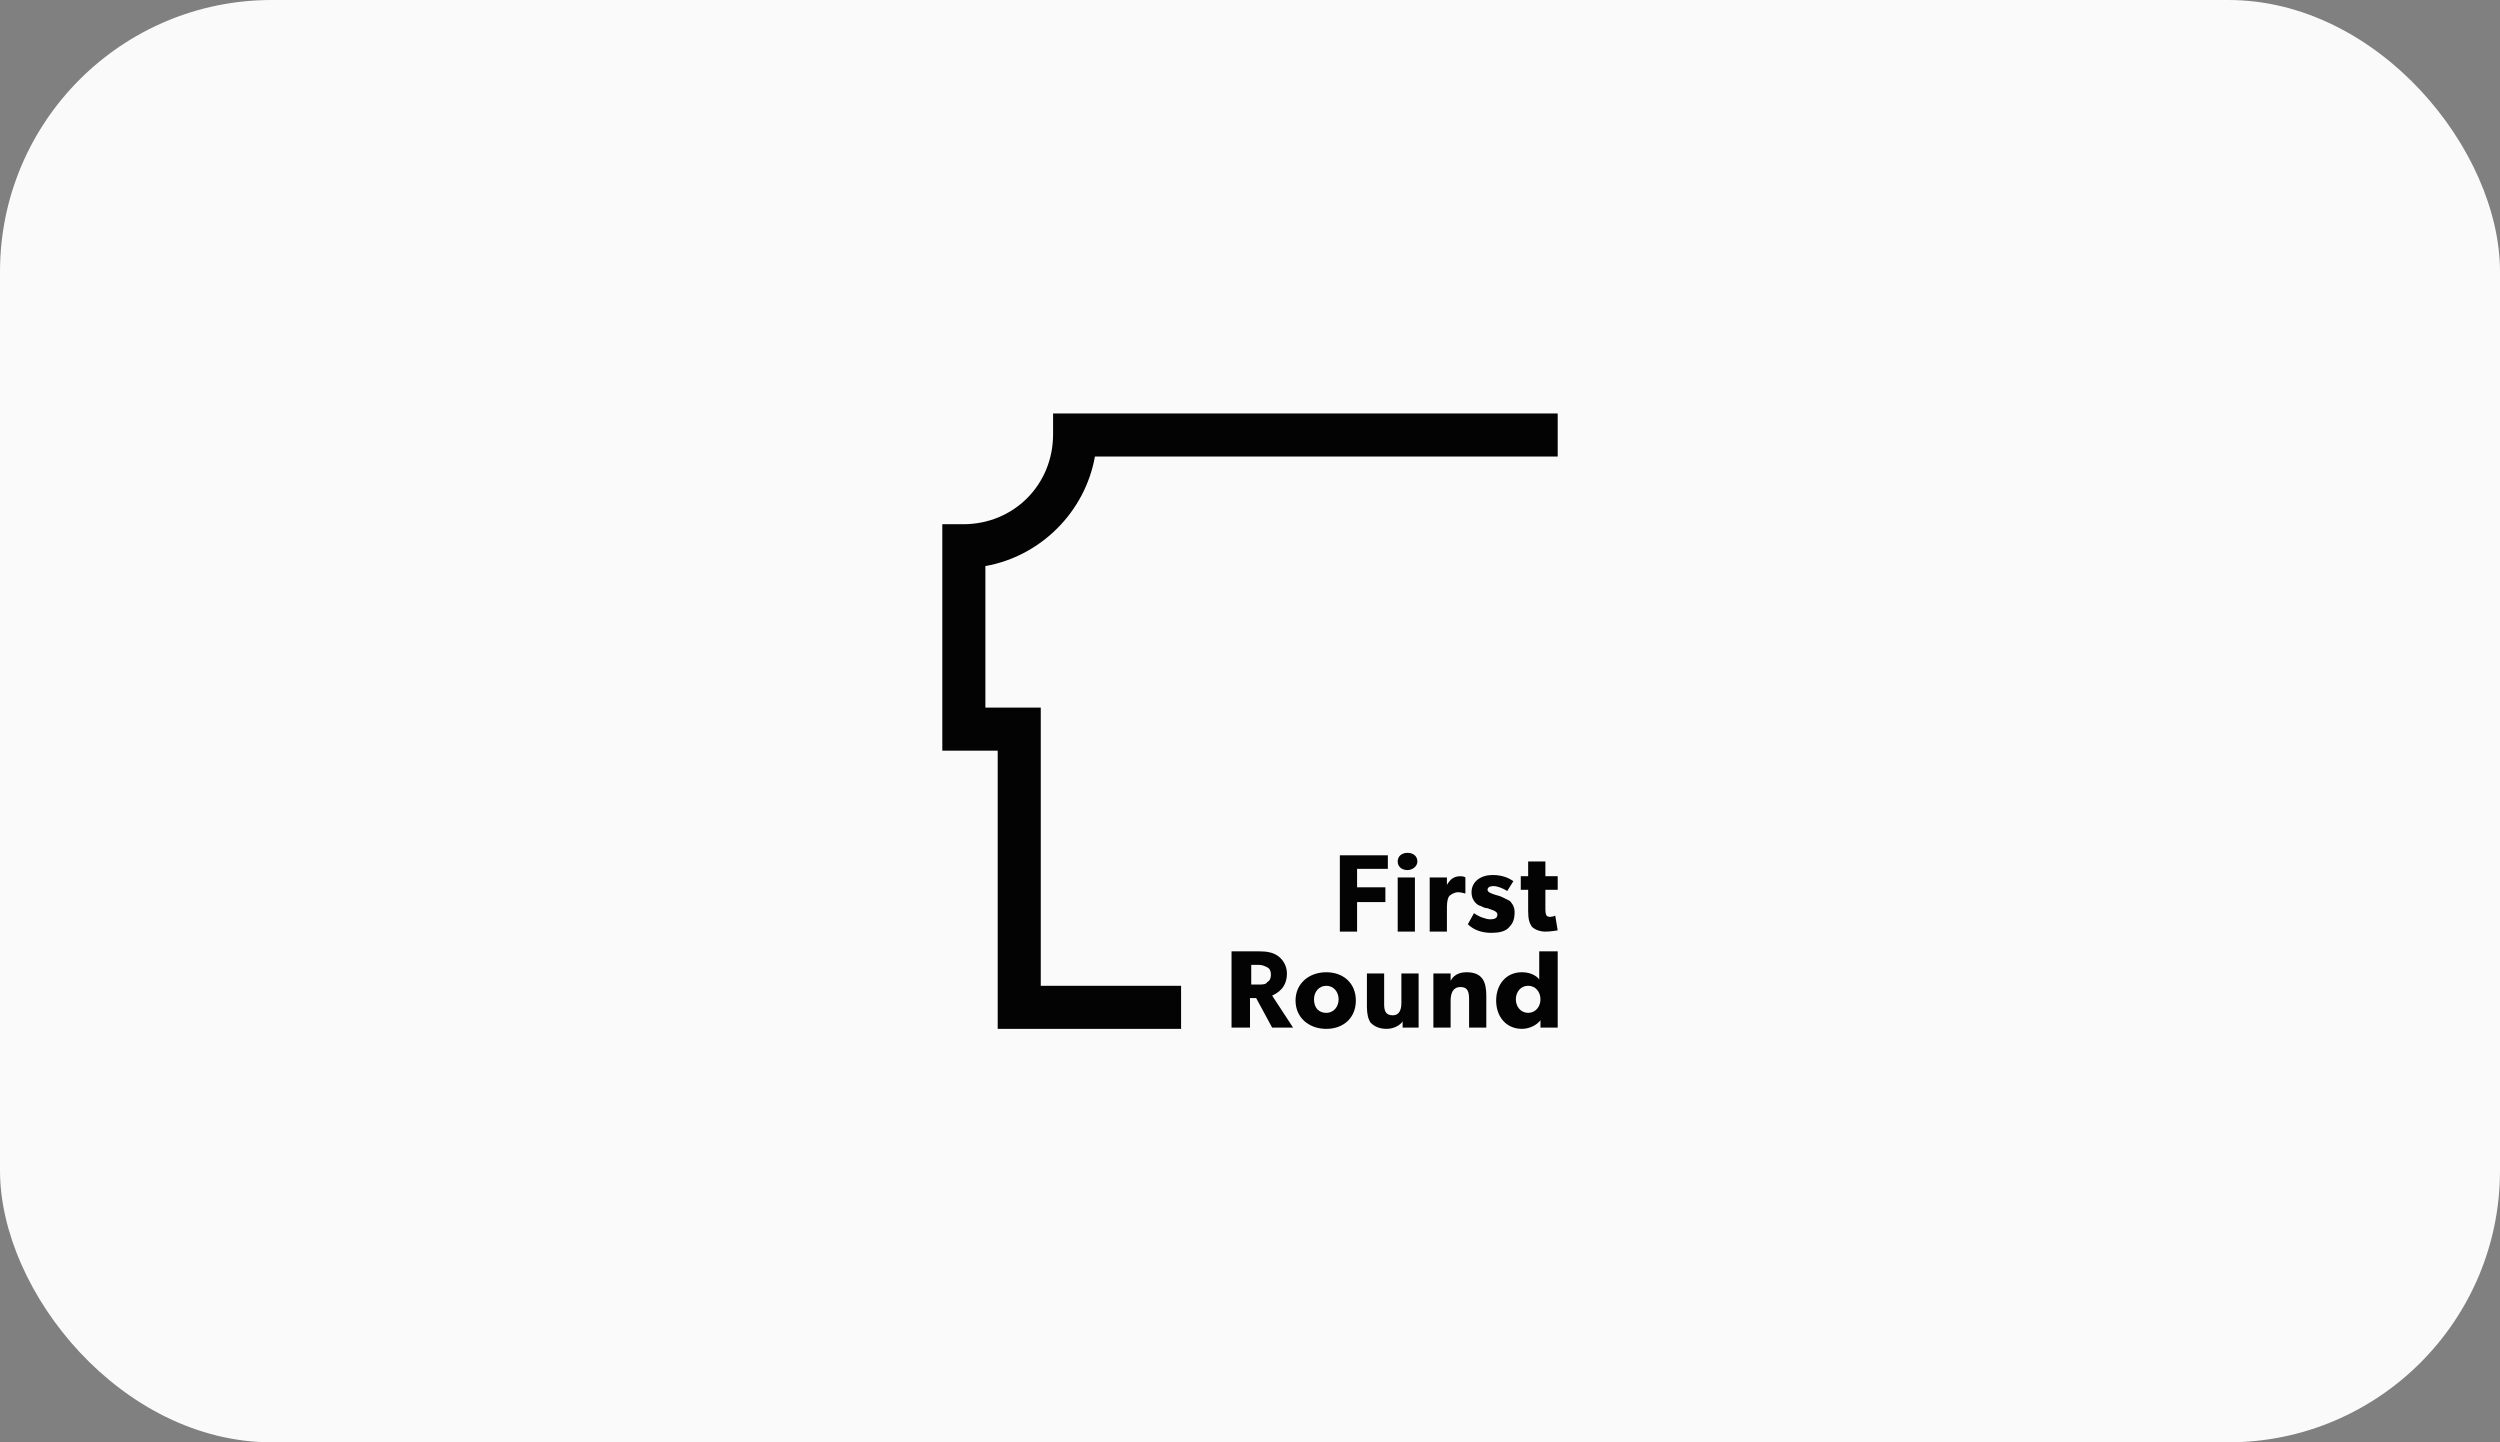
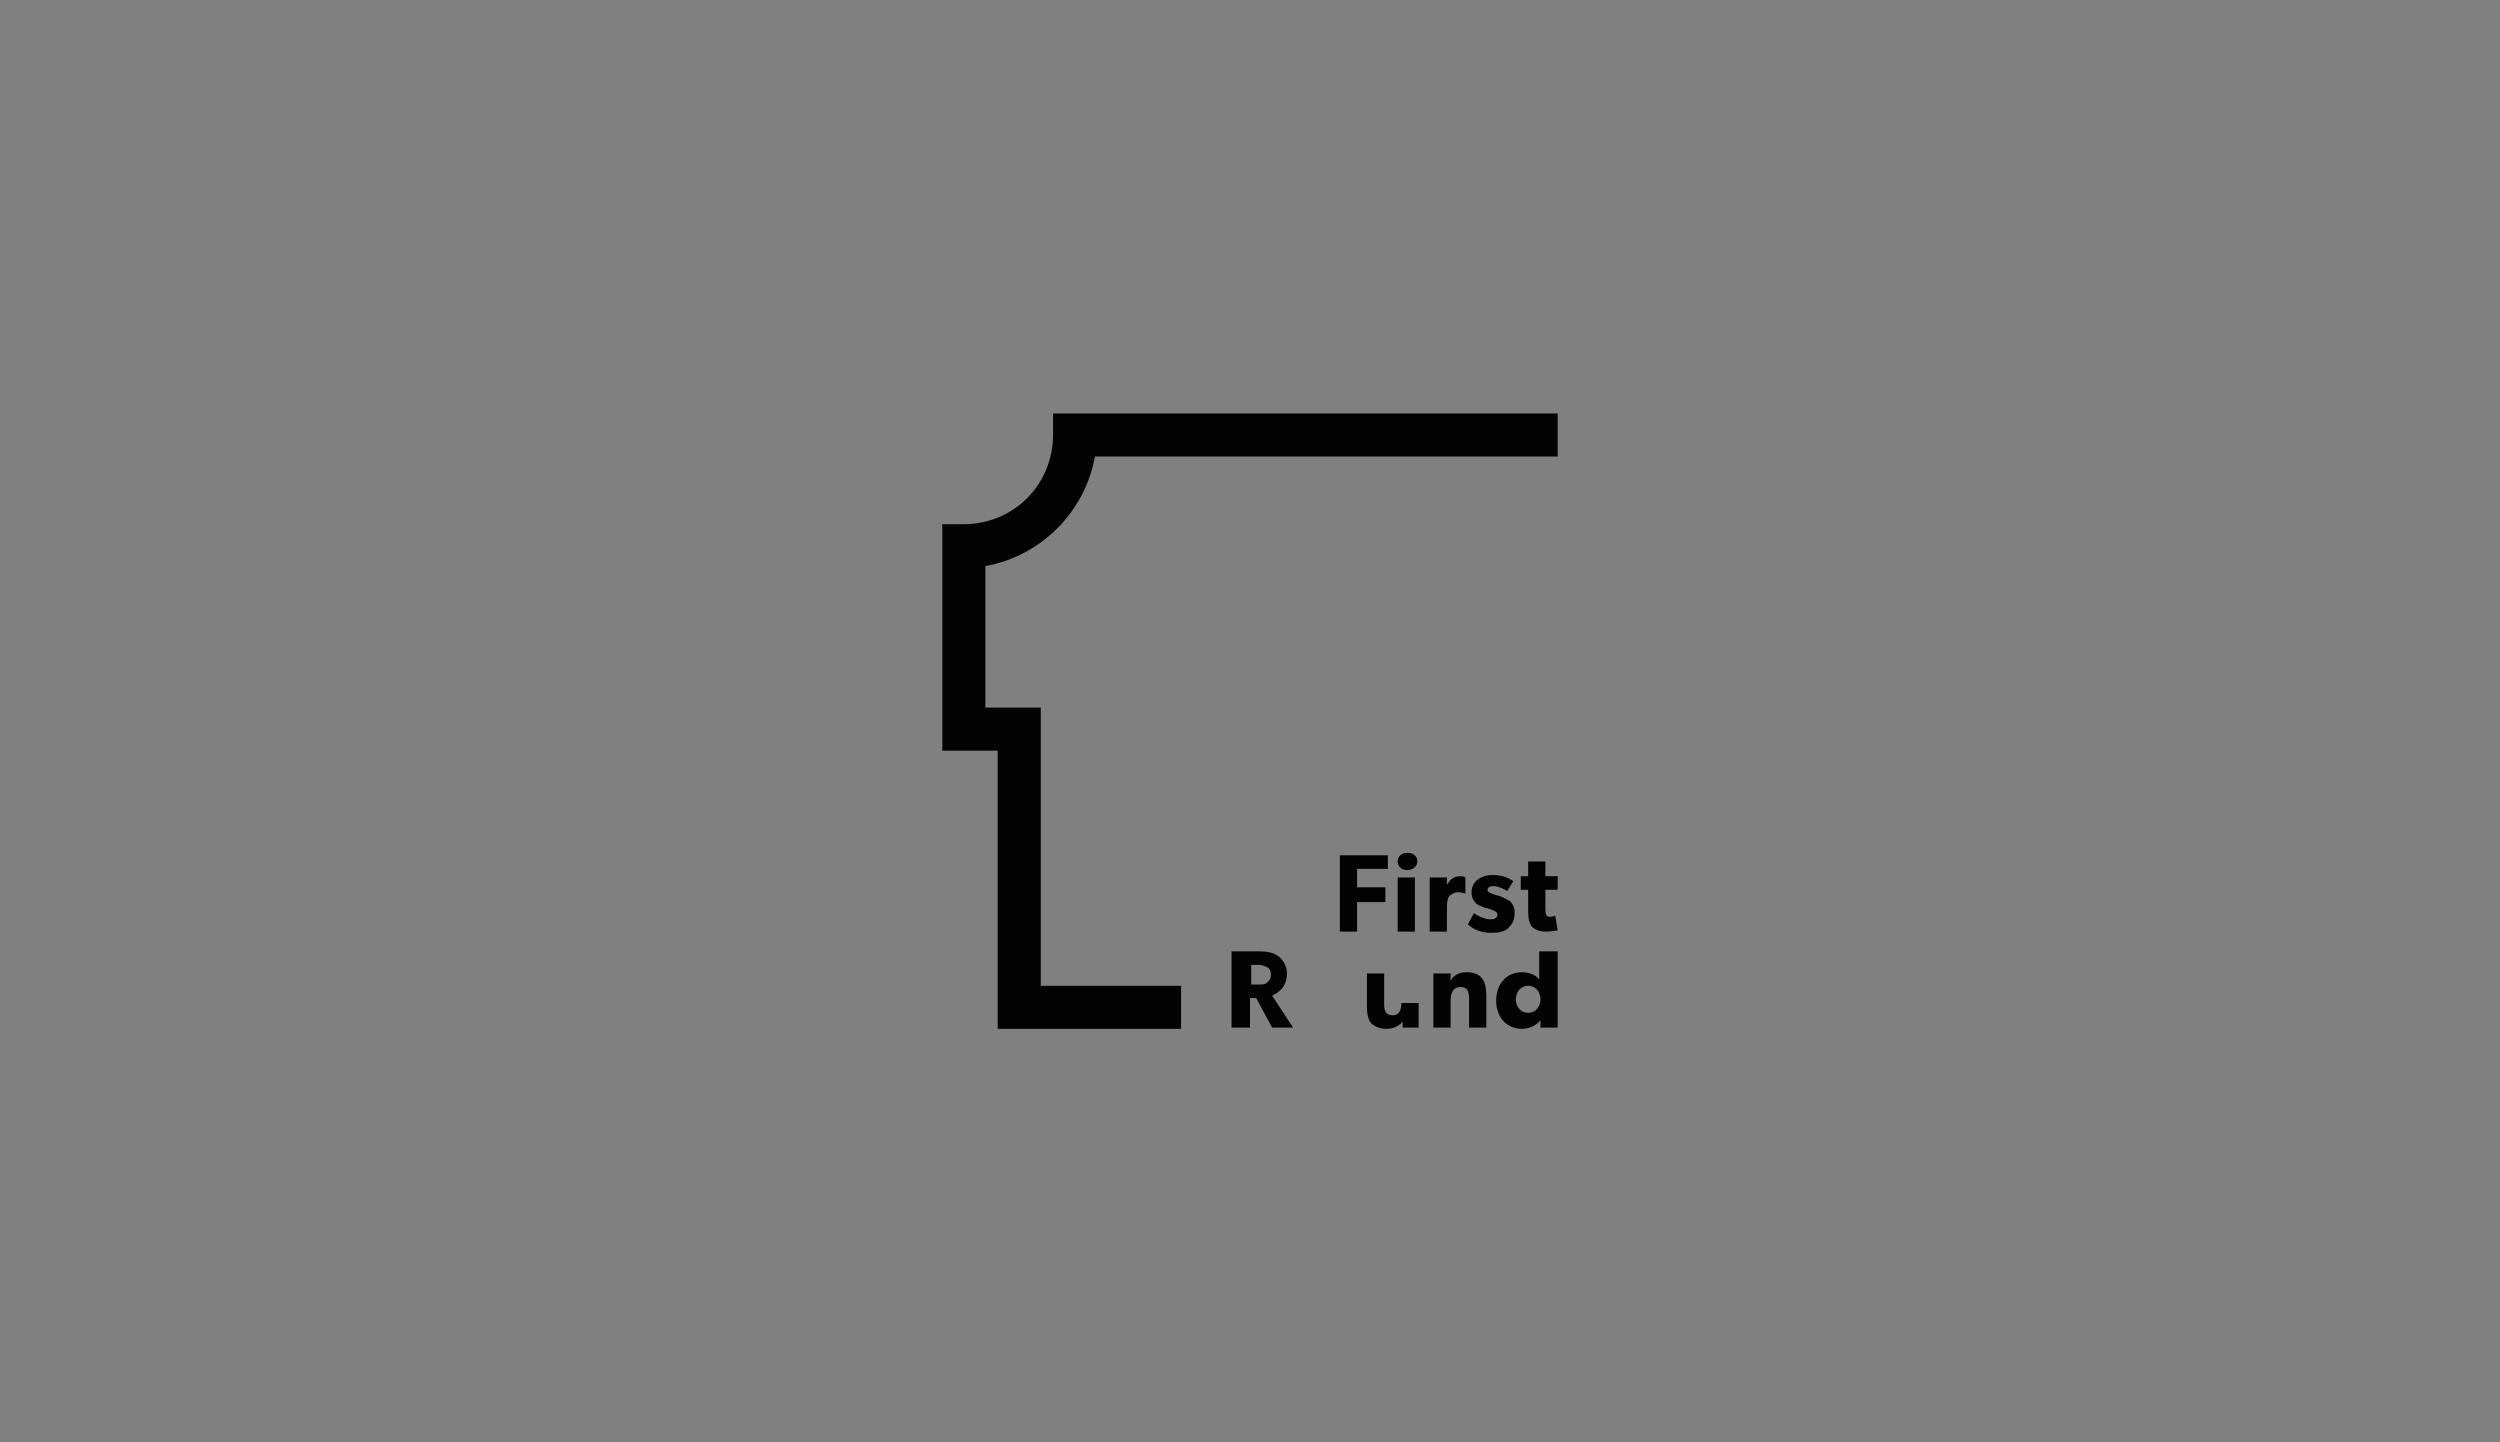
<svg xmlns="http://www.w3.org/2000/svg" width="130" height="75" viewBox="0 0 130 75" fill="none">
  <rect x="0" y="0" width="130" height="75" fill="#808080" stroke="none" />
-   <rect width="130" height="75" rx="14.13" fill="#FAFAFA" />
  <g clip-path="url(#clip0_569_544)">
    <path d="M61.352 53.5H51.88V39.036H49V27.26H50.088C52.712 27.26 54.76 25.212 54.76 22.588V21.5H81V23.74H56.936C56.424 26.62 54.12 28.924 51.24 29.436V36.796H54.12V51.26H61.416V53.5H61.352Z" fill="#030303" />
    <path d="M72.104 45.18H70.568V46.14H72.04V46.908H70.568V48.444H69.672V44.476H72.168V45.18H72.104Z" fill="#030303" />
    <path d="M73.192 45.244C72.872 45.244 72.68 45.052 72.68 44.796C72.68 44.54 72.872 44.348 73.192 44.348C73.512 44.348 73.704 44.54 73.704 44.796C73.704 45.052 73.448 45.244 73.192 45.244ZM73.64 48.444H72.68V45.628H73.576V48.444H73.64Z" fill="#030303" />
    <path d="M76.2 46.46C76.136 46.46 76.008 46.396 75.816 46.396C75.624 46.396 75.432 46.524 75.368 46.588C75.304 46.652 75.24 46.844 75.24 47.164V48.444H74.344V45.628H75.24V46.012C75.432 45.692 75.624 45.564 75.944 45.564C76.136 45.564 76.2 45.628 76.2 45.628V46.46Z" fill="#030303" />
    <path d="M78.44 48.252C78.248 48.444 77.928 48.508 77.544 48.508C77.096 48.508 76.648 48.38 76.328 48.06L76.648 47.484C76.904 47.676 77.288 47.804 77.48 47.804C77.736 47.804 77.864 47.74 77.864 47.548C77.864 47.356 77.48 47.292 77.352 47.228C77.224 47.228 77.096 47.164 76.968 47.1C76.904 47.1 76.52 46.908 76.52 46.396C76.52 45.82 77.032 45.5 77.608 45.5C78.184 45.5 78.504 45.692 78.696 45.82L78.376 46.332C78.184 46.204 77.864 46.076 77.672 46.076C77.48 46.076 77.352 46.14 77.352 46.268C77.352 46.396 77.544 46.46 77.736 46.524C77.928 46.588 77.992 46.588 78.12 46.652C78.248 46.716 78.376 46.78 78.504 46.844C78.568 46.908 78.76 47.1 78.76 47.42C78.76 47.868 78.632 48.06 78.44 48.252Z" fill="#030303" />
    <path d="M81 46.268H80.36V47.292C80.36 47.548 80.424 47.612 80.424 47.612C80.488 47.676 80.552 47.676 80.616 47.676C80.744 47.676 80.872 47.612 80.872 47.612L81 48.38C80.936 48.38 80.68 48.444 80.36 48.444C80.04 48.444 79.784 48.316 79.656 48.188C79.528 47.996 79.464 47.804 79.464 47.356V46.268H79.08V45.564H79.464V44.796H80.36V45.564H81V46.268Z" fill="#030303" />
    <path d="M67.24 53.436H66.152L65.32 51.9H65V53.436H64.04V49.468H65.448C65.896 49.468 66.216 49.532 66.472 49.724C66.728 49.916 66.92 50.236 66.92 50.62C66.92 51.388 66.408 51.644 66.152 51.772L67.24 53.436ZM65.896 50.3C65.768 50.236 65.64 50.172 65.448 50.172H65.064V51.196H65.448C65.64 51.196 65.832 51.196 65.896 51.068C66.024 51.004 66.088 50.876 66.088 50.684C66.088 50.492 66.024 50.364 65.896 50.3Z" fill="#030303" />
-     <path d="M68.968 53.501C68.072 53.501 67.368 52.925 67.368 52.029C67.368 51.133 68.072 50.557 68.968 50.557C69.864 50.557 70.504 51.133 70.504 52.029C70.504 52.925 69.864 53.501 68.968 53.501ZM68.968 51.261C68.584 51.261 68.328 51.581 68.328 51.965C68.328 52.413 68.584 52.669 68.968 52.669C69.352 52.669 69.608 52.349 69.608 51.965C69.608 51.581 69.352 51.261 68.968 51.261Z" fill="#030303" />
-     <path d="M73.832 53.436H72.936V53.116C72.808 53.308 72.488 53.5 72.104 53.5C71.72 53.5 71.464 53.372 71.272 53.18C71.144 52.988 71.08 52.732 71.08 52.348V50.62H71.976V52.22C71.976 52.54 72.04 52.796 72.424 52.796C72.744 52.796 72.872 52.54 72.872 52.156V50.62H73.768V53.436H73.832Z" fill="#030303" />
+     <path d="M73.832 53.436H72.936V53.116C72.808 53.308 72.488 53.5 72.104 53.5C71.72 53.5 71.464 53.372 71.272 53.18C71.144 52.988 71.08 52.732 71.08 52.348V50.62H71.976V52.22C71.976 52.54 72.04 52.796 72.424 52.796C72.744 52.796 72.872 52.54 72.872 52.156H73.768V53.436H73.832Z" fill="#030303" />
    <path d="M77.288 53.437H76.392V51.965C76.392 51.581 76.328 51.325 75.944 51.325C75.56 51.325 75.432 51.645 75.432 52.029V53.437H74.536V50.621H75.432V51.005C75.56 50.749 75.816 50.557 76.264 50.557C77.096 50.557 77.288 51.069 77.288 51.773V53.437Z" fill="#030303" />
    <path d="M81 53.436H80.104V53.052C79.912 53.308 79.528 53.5 79.144 53.5C78.312 53.5 77.8 52.86 77.8 52.028C77.8 51.196 78.312 50.556 79.144 50.556C79.656 50.556 79.976 50.812 80.04 50.94V49.468H81V53.436ZM79.464 51.26C79.08 51.26 78.824 51.58 78.824 51.964C78.824 52.348 79.08 52.668 79.464 52.668C79.848 52.668 80.104 52.348 80.104 51.964C80.104 51.58 79.848 51.26 79.464 51.26Z" fill="#030303" />
  </g>
  <defs>
    <clipPath id="clip0_569_544">
      <rect width="32" height="32" fill="white" transform="translate(49 21.5)" />
    </clipPath>
  </defs>
</svg>